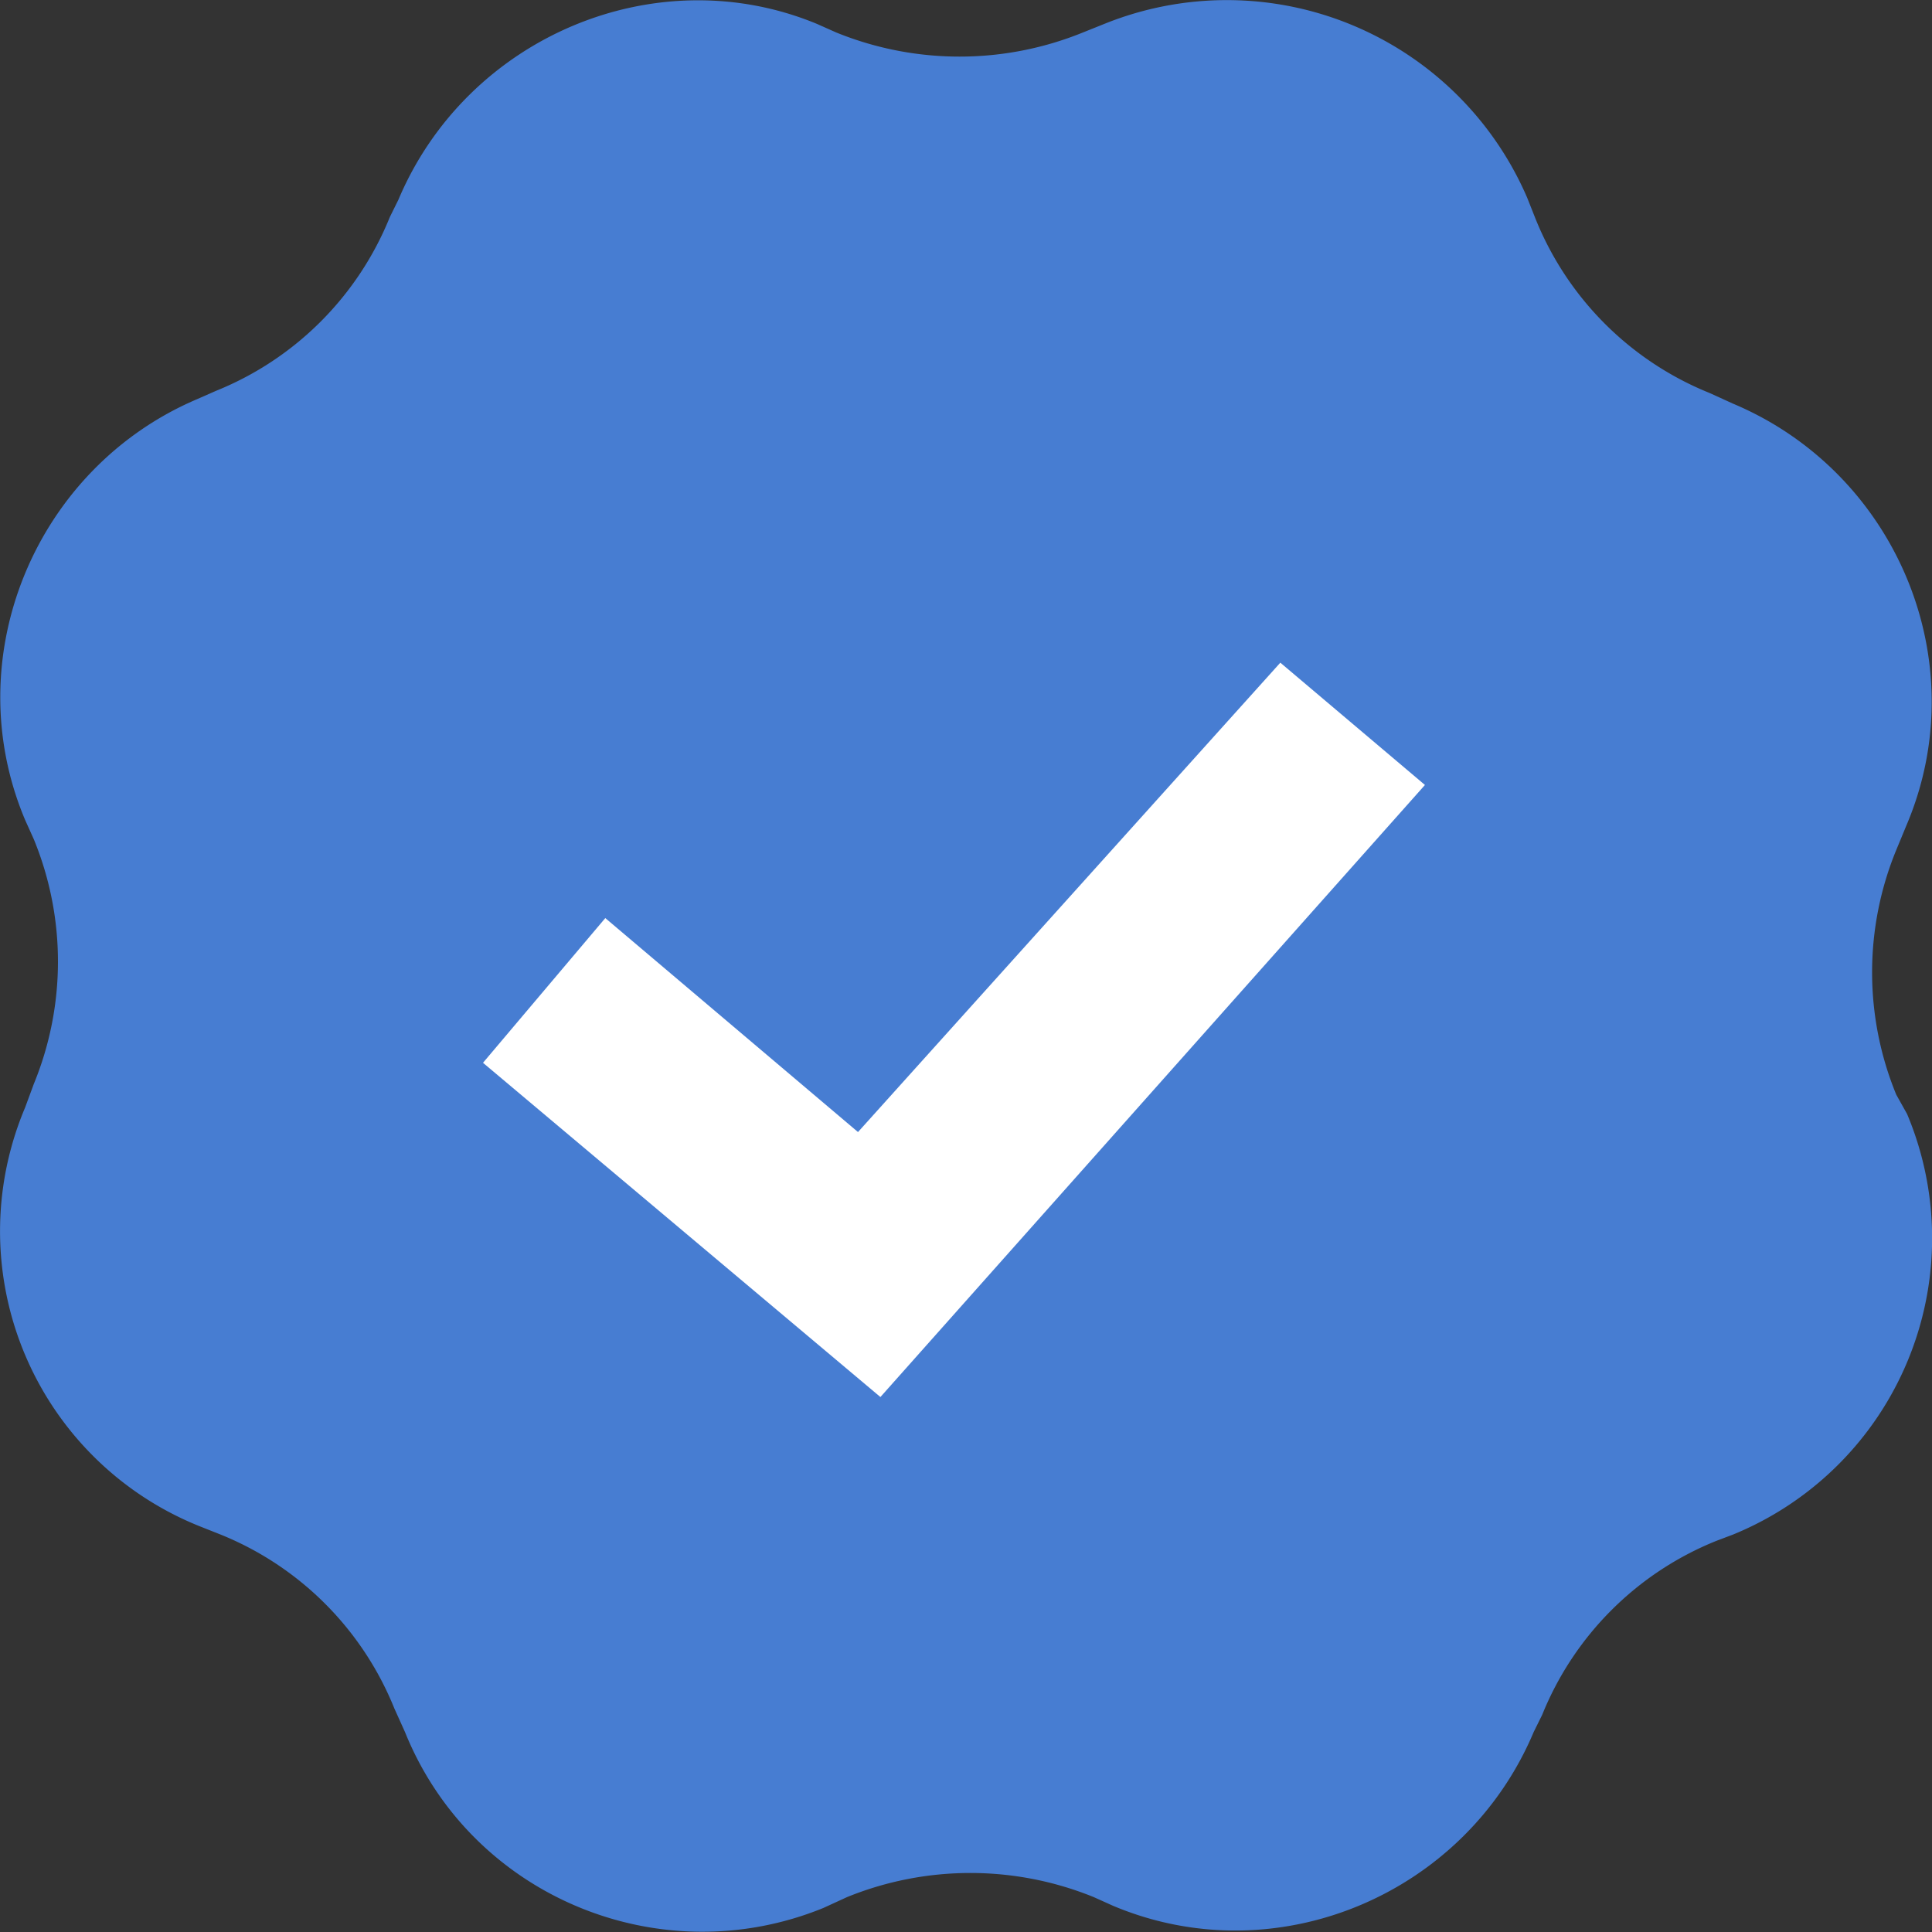
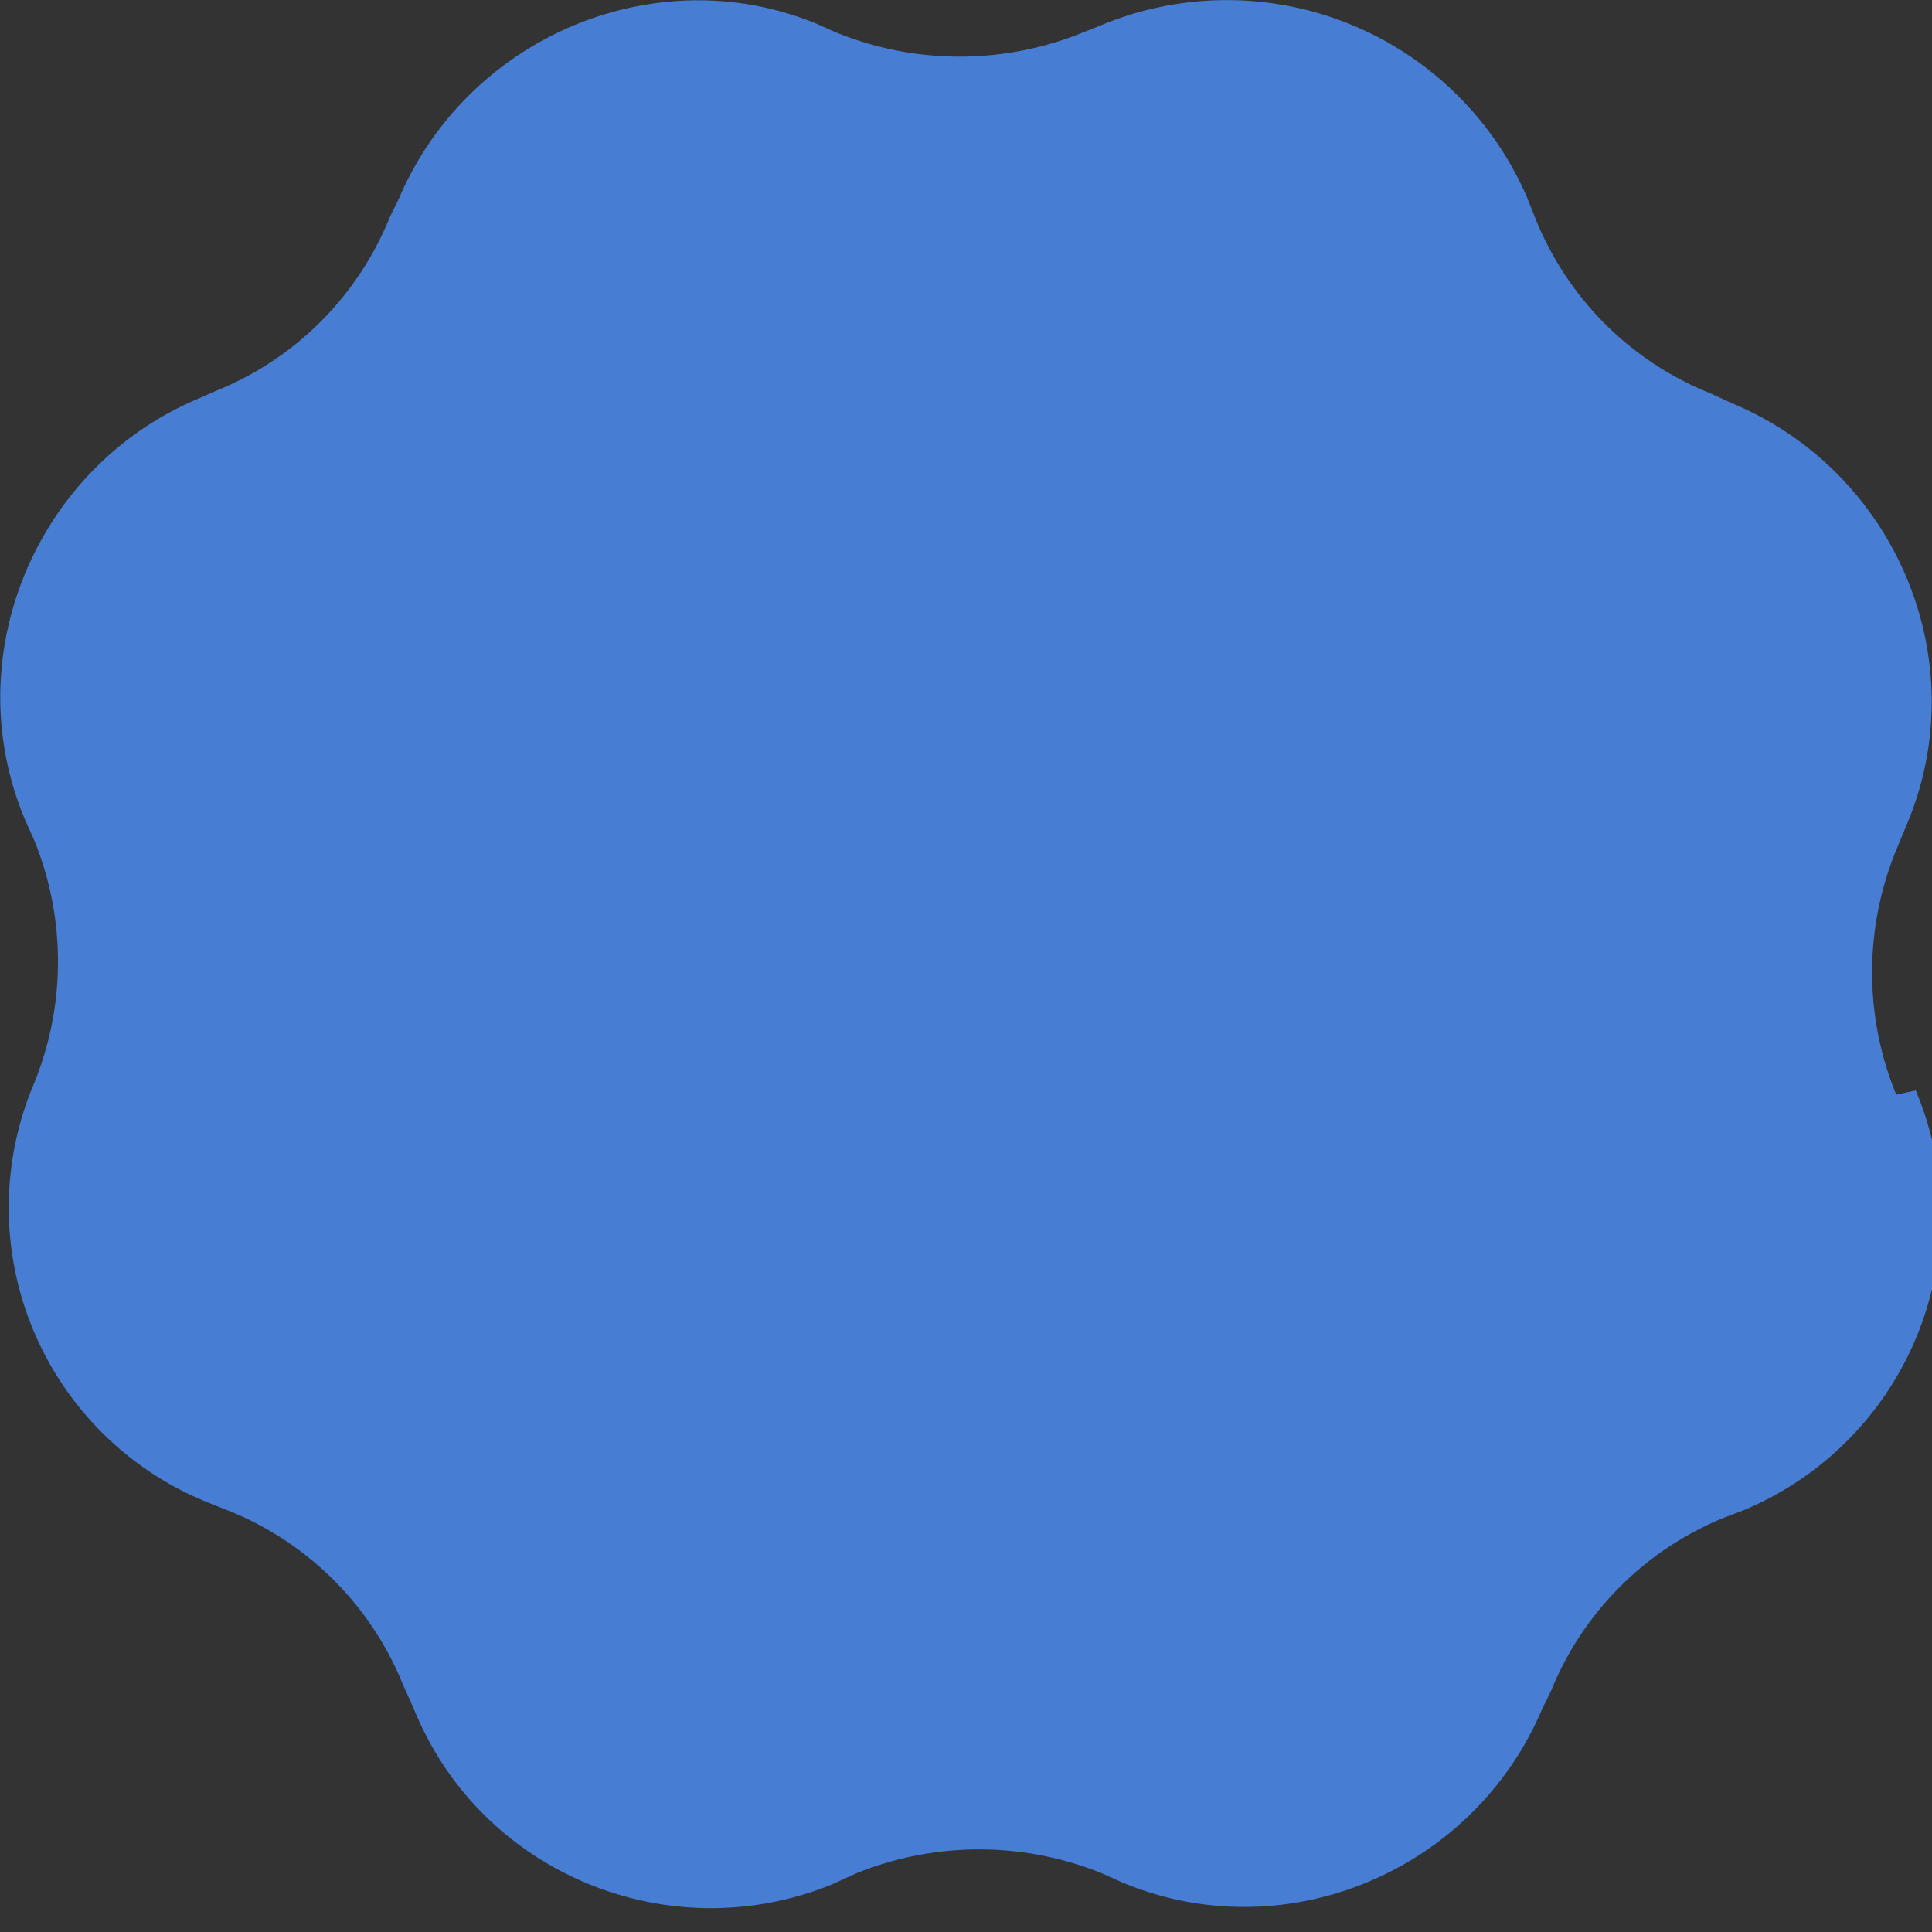
<svg xmlns="http://www.w3.org/2000/svg" width="20" height="20" viewBox="0 0 20 20">
  <rect x="0" y="0" width="20" height="20" fill="#333333" stroke="none" />
  <g>
    <g>
      <g>
-         <path fill="#477dd2" d="M19.63 11.332a3.332 3.332 0 0 1 0-2.533l.11-.266c.712-1.689-.11-3.643-1.799-4.354l-.244-.111a3.253 3.253 0 0 1-1.8-1.8l-.088-.222A3.386 3.386 0 0 0 11.433.247l-.222.089a3.39 3.39 0 0 1-2.555 0l-.2-.089C6.79-.442 4.836.38 4.124 2.068l-.088.178a3.252 3.252 0 0 1-1.8 1.8l-.2.088C.37 4.845-.452 6.8.26 8.488l.09.2a3.333 3.333 0 0 1 0 2.533l-.09.244a3.29 3.29 0 0 0 1.8 4.332l.222.088a3.253 3.253 0 0 1 1.8 1.8l.11.244c.689 1.71 2.644 2.51 4.332 1.822l.244-.112a3.39 3.39 0 0 1 2.555 0l.2.09c1.688.71 3.643-.112 4.354-1.8l.088-.178a3.253 3.253 0 0 1 1.8-1.799l.177-.067a3.315 3.315 0 0 0 1.8-4.353z" />
+         <path fill="#477dd2" d="M19.63 11.332a3.332 3.332 0 0 1 0-2.533l.11-.266c.712-1.689-.11-3.643-1.799-4.354l-.244-.111a3.253 3.253 0 0 1-1.8-1.8l-.088-.222A3.386 3.386 0 0 0 11.433.247l-.222.089a3.39 3.39 0 0 1-2.555 0l-.2-.089C6.79-.442 4.836.38 4.124 2.068l-.088.178a3.252 3.252 0 0 1-1.8 1.8l-.2.088C.37 4.845-.452 6.8.26 8.488l.09.2a3.333 3.333 0 0 1 0 2.533a3.29 3.29 0 0 0 1.8 4.332l.222.088a3.253 3.253 0 0 1 1.8 1.8l.11.244c.689 1.71 2.644 2.51 4.332 1.822l.244-.112a3.39 3.39 0 0 1 2.555 0l.2.09c1.688.71 3.643-.112 4.354-1.8l.088-.178a3.253 3.253 0 0 1 1.8-1.799l.177-.067a3.315 3.315 0 0 0 1.8-4.353z" />
      </g>
      <g>
-         <path fill="#fff" d="M5 11.002l1.266-1.498 2.616 2.215 4.372-4.859 1.497 1.266-5.637 6.336z" />
-       </g>
+         </g>
    </g>
  </g>
</svg>